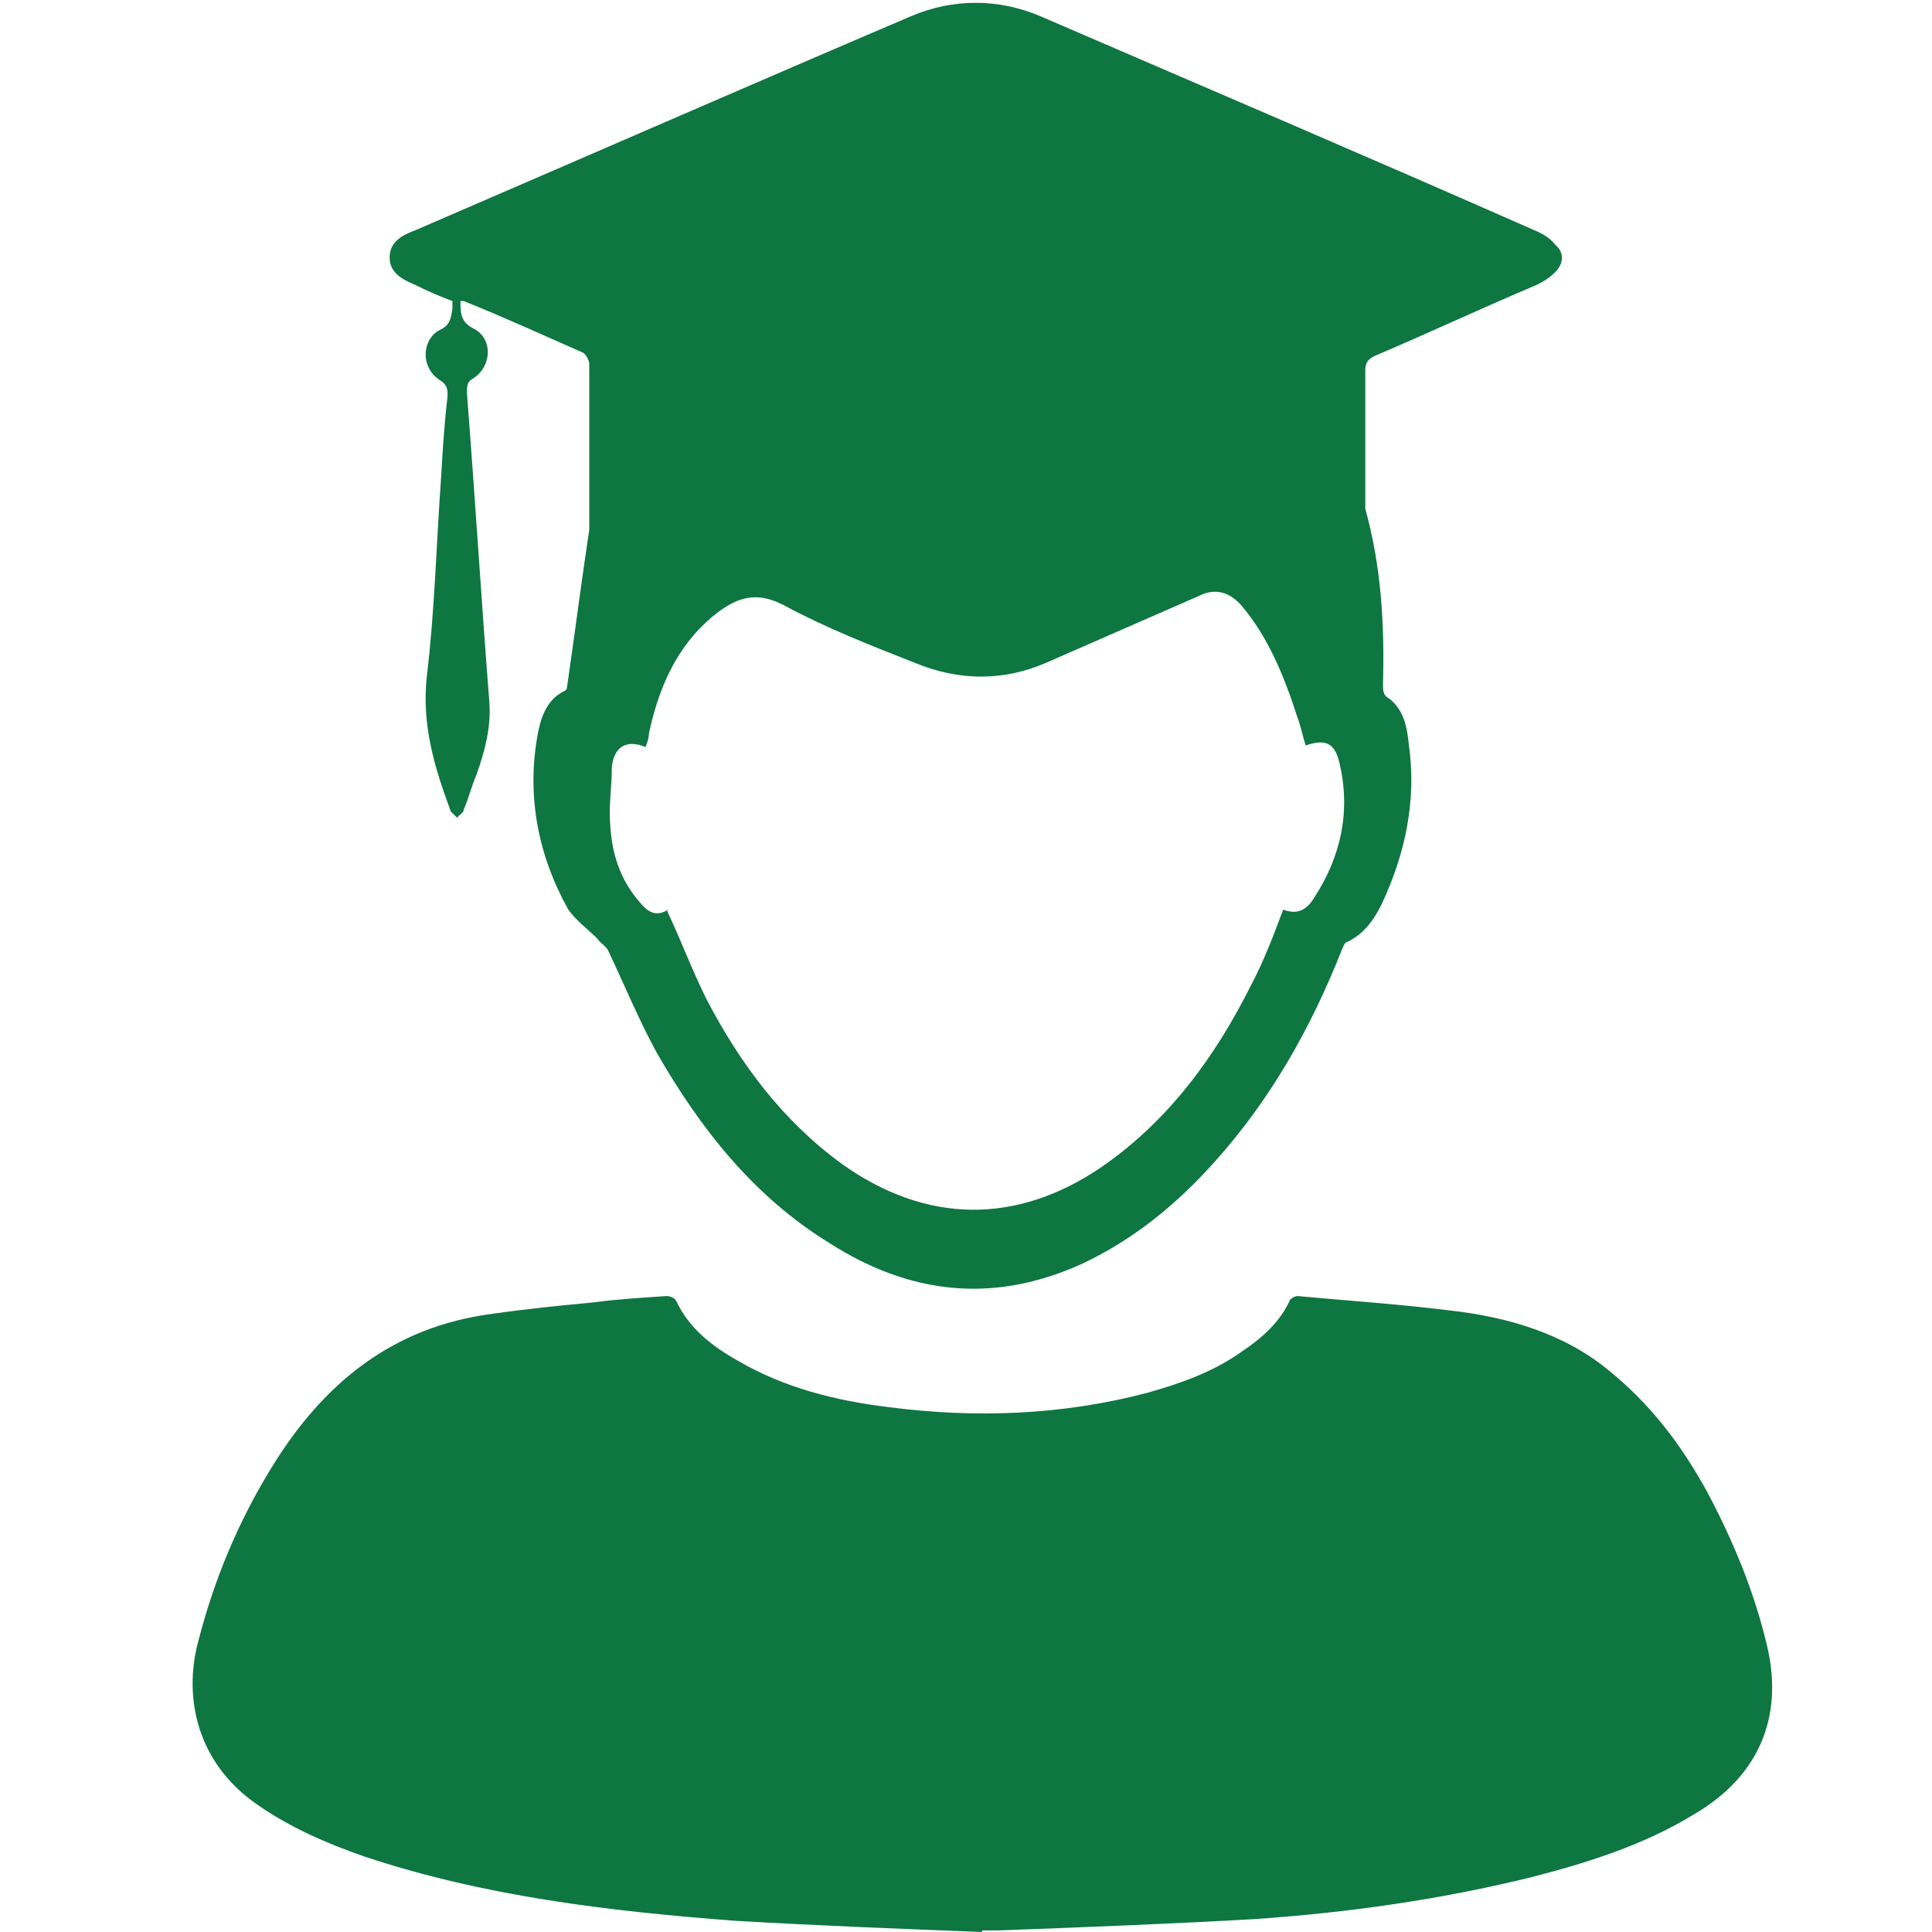
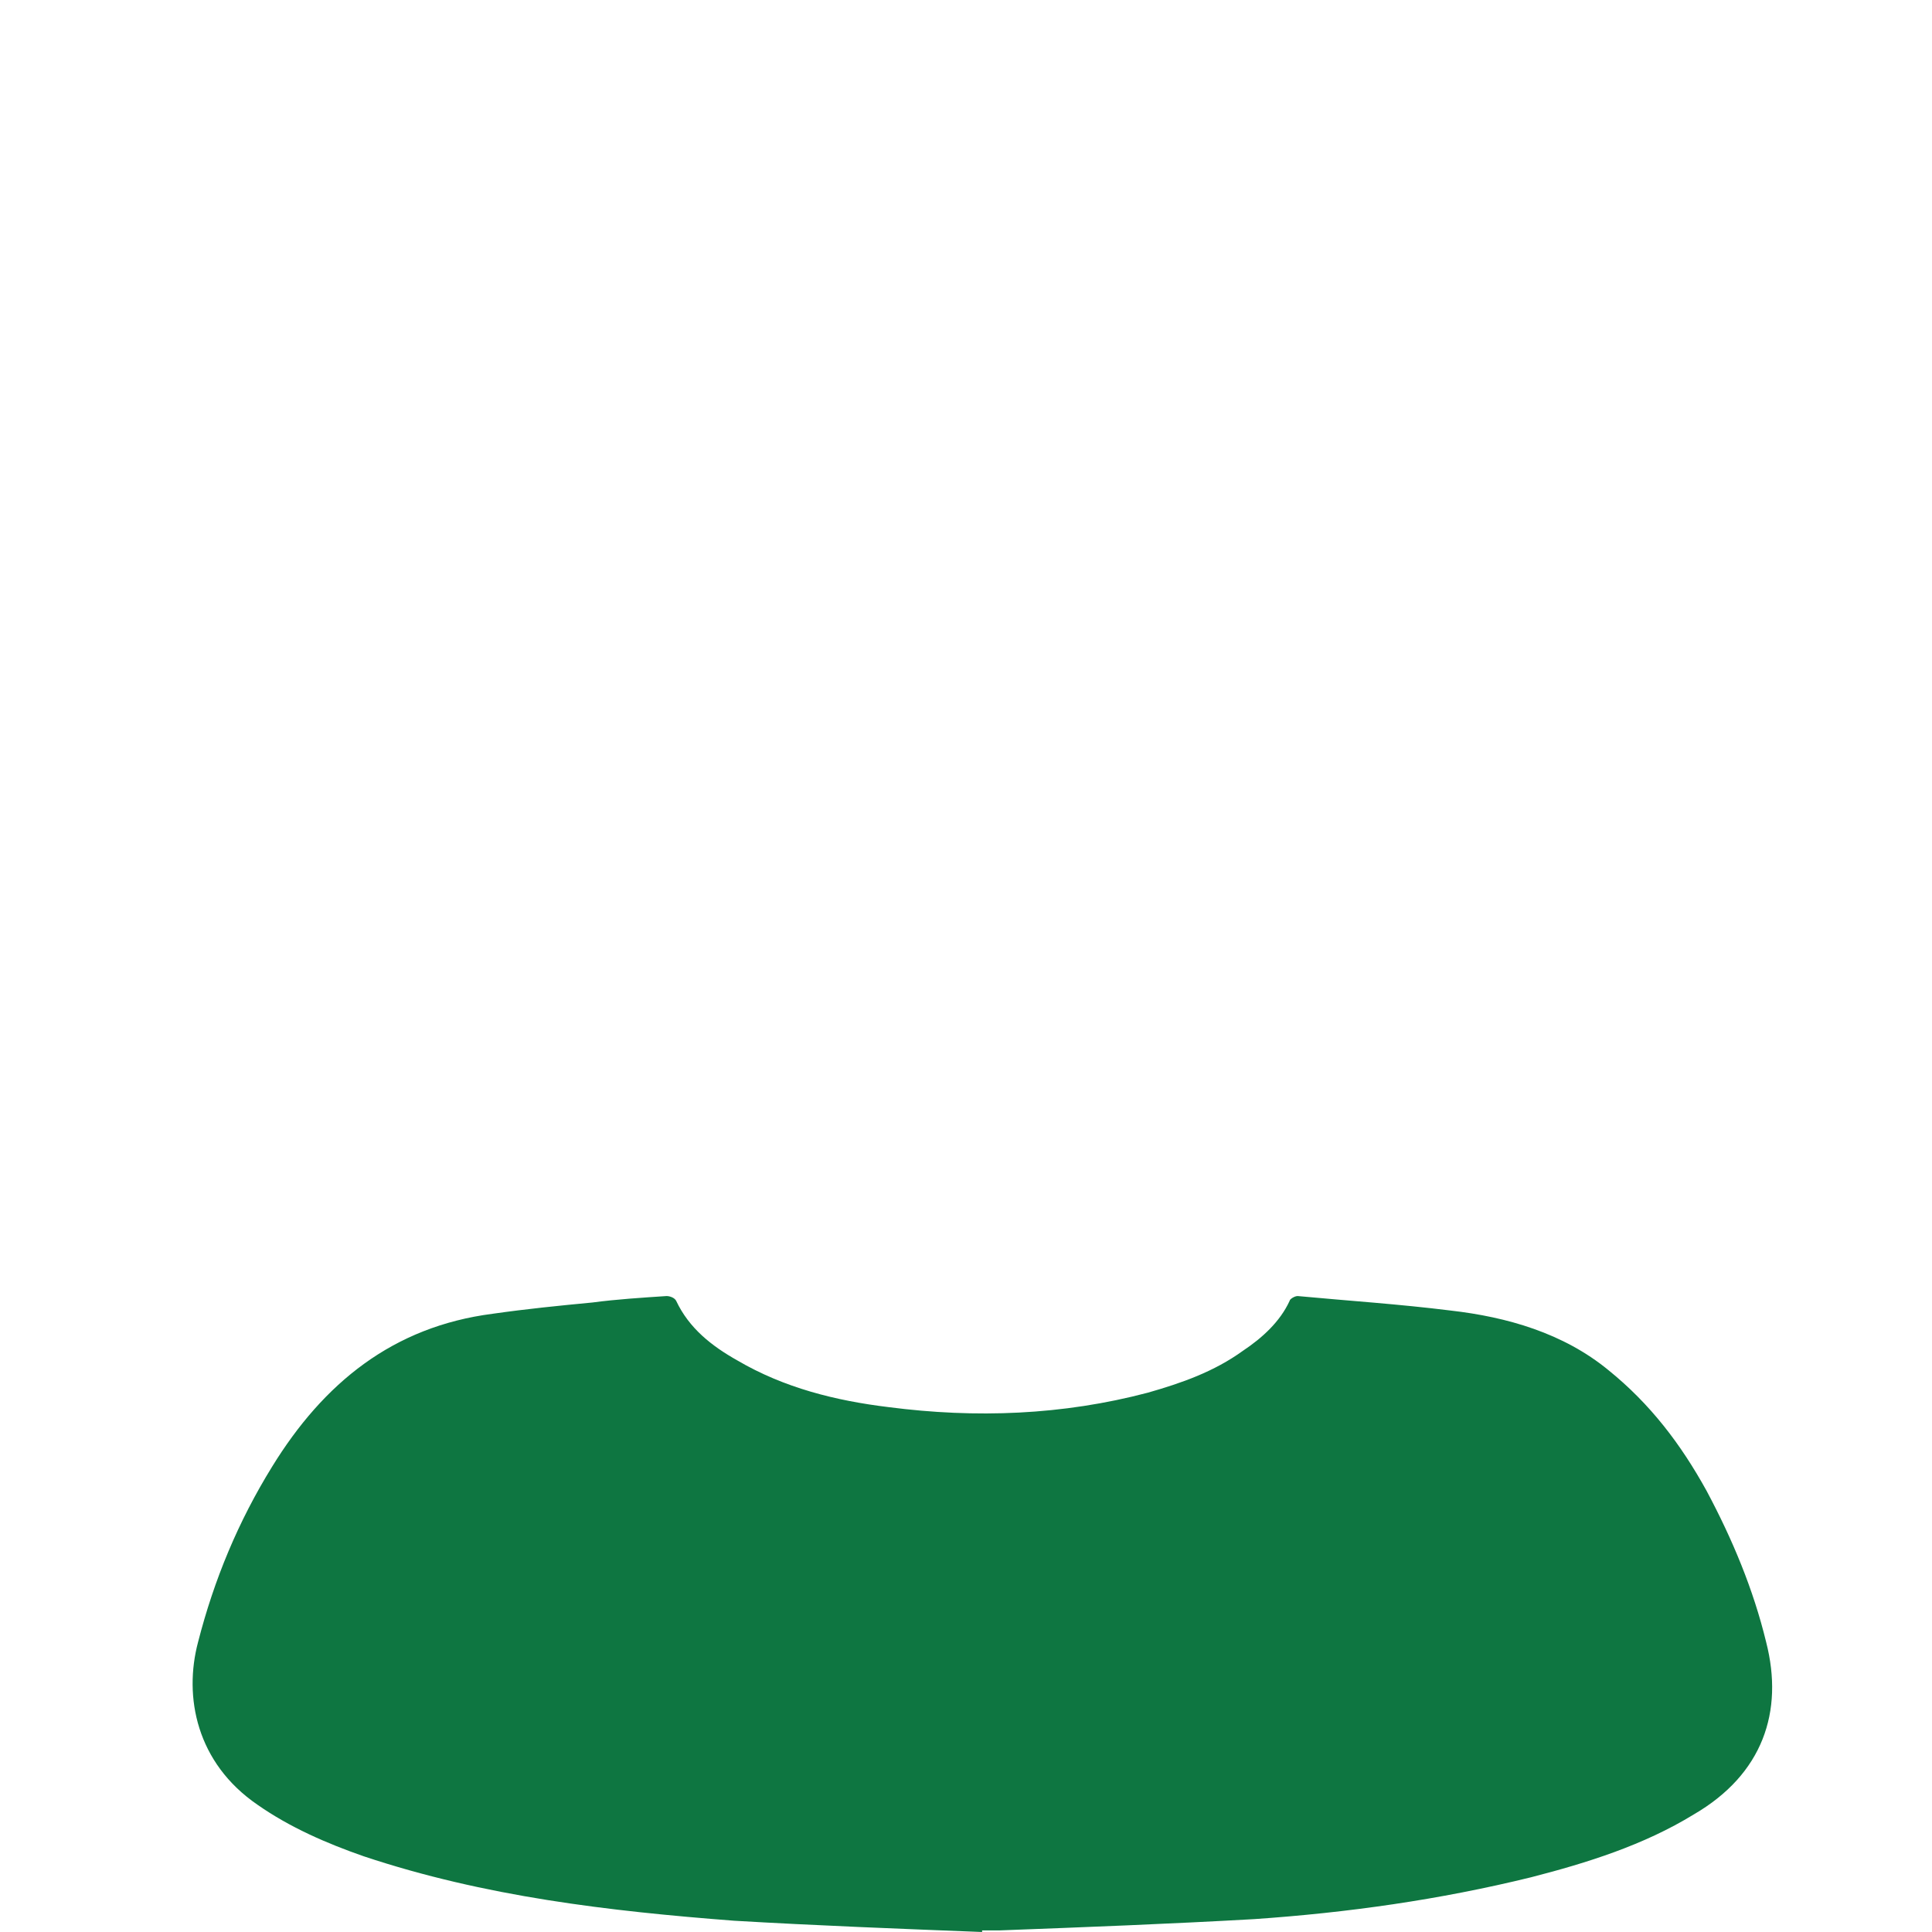
<svg xmlns="http://www.w3.org/2000/svg" id="Layer_1" data-name="Layer 1" version="1.1" viewBox="0 0 120 120">
  <defs>
    <style>
      .cls-1 {
        fill: #0e7641;
        stroke-width: 0px;
      }
    </style>
  </defs>
  <path class="cls-1" d="M61,120c-5.1-.2-10.3-.4-15.4-.7-7.8-.6-15.5-1.5-23-4-2.3-.8-4.6-1.8-6.6-3.2-3.8-2.6-4.6-6.7-3.7-10.1,1-3.9,2.5-7.5,4.6-10.9,3.2-5.2,7.5-8.7,13.7-9.5,2.1-.3,4.1-.5,6.2-.7,1.5-.2,3.1-.3,4.6-.4.2,0,.5.1.6.3.8,1.7,2.2,2.8,3.8,3.7,2.9,1.7,6.1,2.5,9.4,2.9,5.4.7,10.8.5,16.1-.9,2.1-.6,4.1-1.3,5.9-2.6,1.2-.8,2.3-1.8,2.9-3.1,0-.1.3-.3.5-.3,3.2.3,6.3.5,9.5.9,3.5.4,7,1.4,9.8,3.7,2.6,2.1,4.5,4.6,6.1,7.5,1.6,3,2.9,6.1,3.7,9.4,1.1,4.3-.2,8.2-4.5,10.7-3.1,1.9-6.6,3-10.1,3.9-5.7,1.4-11.4,2.2-17.2,2.6-5.3.3-10.5.5-15.8.7-.4,0-.7,0-1.1,0,0,0,0,0,0,.1Z" />
-   <path class="cls-1" d="M35.2,42.8c.5-3.4.9-6.6,1.4-9.9,0-.3,0-.6,0-.8,0-3.2,0-6.3,0-9.5,0-.2-.2-.6-.4-.7-2.5-1.1-4.9-2.2-7.4-3.2,0,0-.1,0-.2,0,0,.7,0,1.3.8,1.7,1.2.6,1.2,2.3,0,3.1-.4.2-.4.5-.4.9.5,6.4.9,12.9,1.4,19.3.1,1.5-.3,3-.8,4.4-.3.7-.5,1.5-.8,2.2,0,.2-.3.3-.4.5-.1-.1-.3-.3-.4-.4-1-2.7-1.8-5.3-1.5-8.3.5-4.1.6-8.3.9-12.5.1-1.7.2-3.3.4-5,0-.4,0-.7-.5-1-1.2-.8-1.1-2.5,0-3.1.7-.3.7-.8.8-1.3,0-.2,0-.3,0-.5-.8-.3-1.5-.6-2.3-1-.7-.3-1.6-.7-1.6-1.7,0-1,.8-1.4,1.6-1.7,10.2-4.4,20.5-8.9,30.8-13.3,2.6-1.1,5.4-1.1,8,0,10.2,4.4,20.5,8.8,30.7,13.3.5.2,1,.5,1.3.9.6.5.5,1.2,0,1.7-.4.4-.9.7-1.4.9-3.3,1.4-6.5,2.9-9.8,4.3-.4.2-.6.4-.6.9,0,2.6,0,5.3,0,7.9,0,.2,0,.5,0,.7,1,3.6,1.2,7.2,1.1,10.9,0,.4,0,.7.4.9.9.7,1.1,1.8,1.2,2.8.5,3.5-.2,6.8-1.7,10-.5,1-1.1,1.8-2.1,2.3-.2,0-.3.4-.4.6-1.9,4.8-4.4,9.2-7.8,13-2.4,2.7-5.1,4.9-8.3,6.4-5.5,2.5-10.7,1.9-15.7-1.3-4.7-2.9-8-7.1-10.7-11.8-1.1-2-2-4.2-3-6.3-.1-.3-.5-.5-.7-.8-.6-.6-1.3-1.1-1.8-1.8-1.9-3.4-2.6-7.1-1.9-10.9.2-1.1.6-2.2,1.7-2.7ZM41.4,56.5c.9,1.9,1.6,3.8,2.5,5.6,2.1,4,4.7,7.5,8.4,10.2,5.2,3.7,10.8,3.8,16.1.2,4.2-2.9,7.1-6.9,9.3-11.3.8-1.5,1.4-3.1,2-4.7.8.3,1.4.1,1.9-.7,1.7-2.6,2.3-5.4,1.6-8.4-.3-1.3-.9-1.5-2.1-1.1-.2-.6-.3-1.2-.5-1.7-.8-2.5-1.8-5-3.5-7-.7-.8-1.6-1.1-2.6-.6-3.2,1.4-6.4,2.8-9.6,4.2-2.6,1.1-5.3,1.1-8,0-2.8-1.1-5.6-2.2-8.2-3.6-1.7-.9-2.9-.5-4.2.5-.4.3-.7.6-1.1,1-1.7,1.8-2.6,4.1-3.1,6.5,0,.3-.1.5-.2.8-1.2-.5-2,0-2.1,1.3,0,1.2-.2,2.4-.1,3.5.1,1.8.6,3.4,1.8,4.8.5.6,1,1,1.8.5Z" />
</svg>